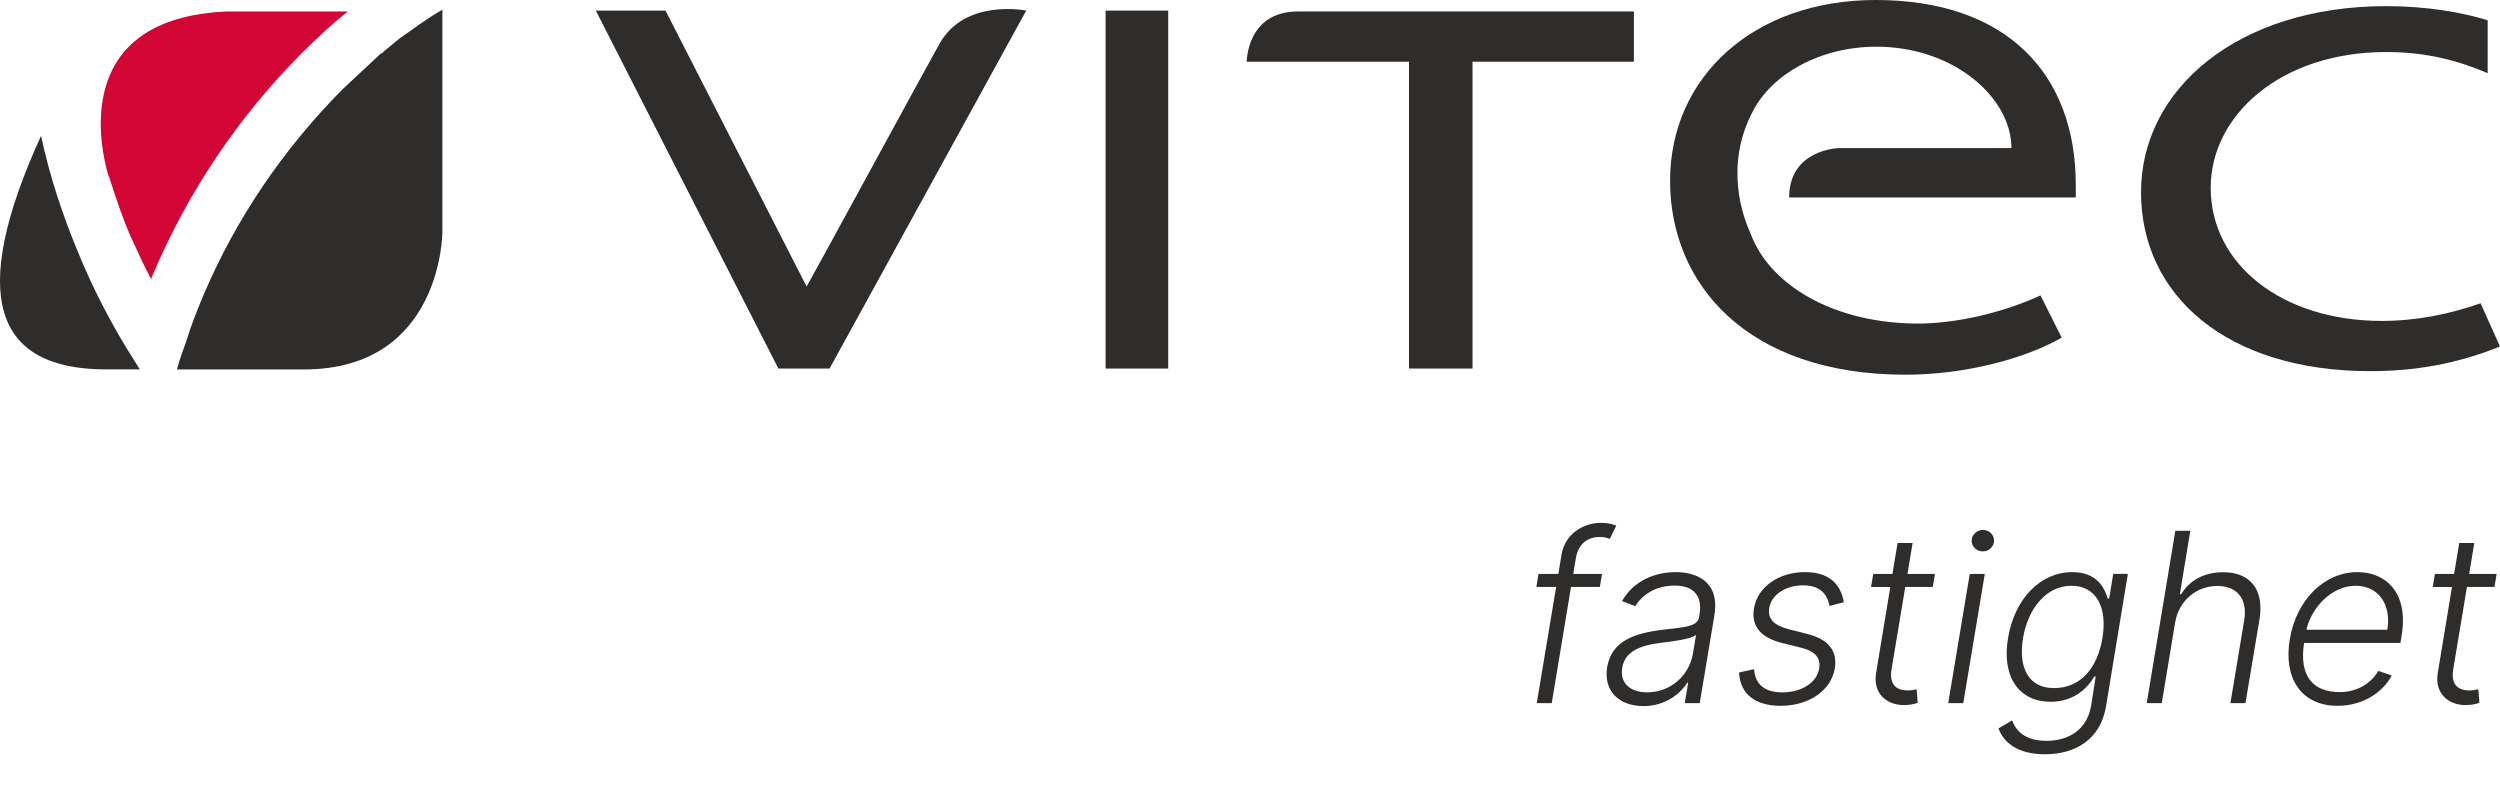
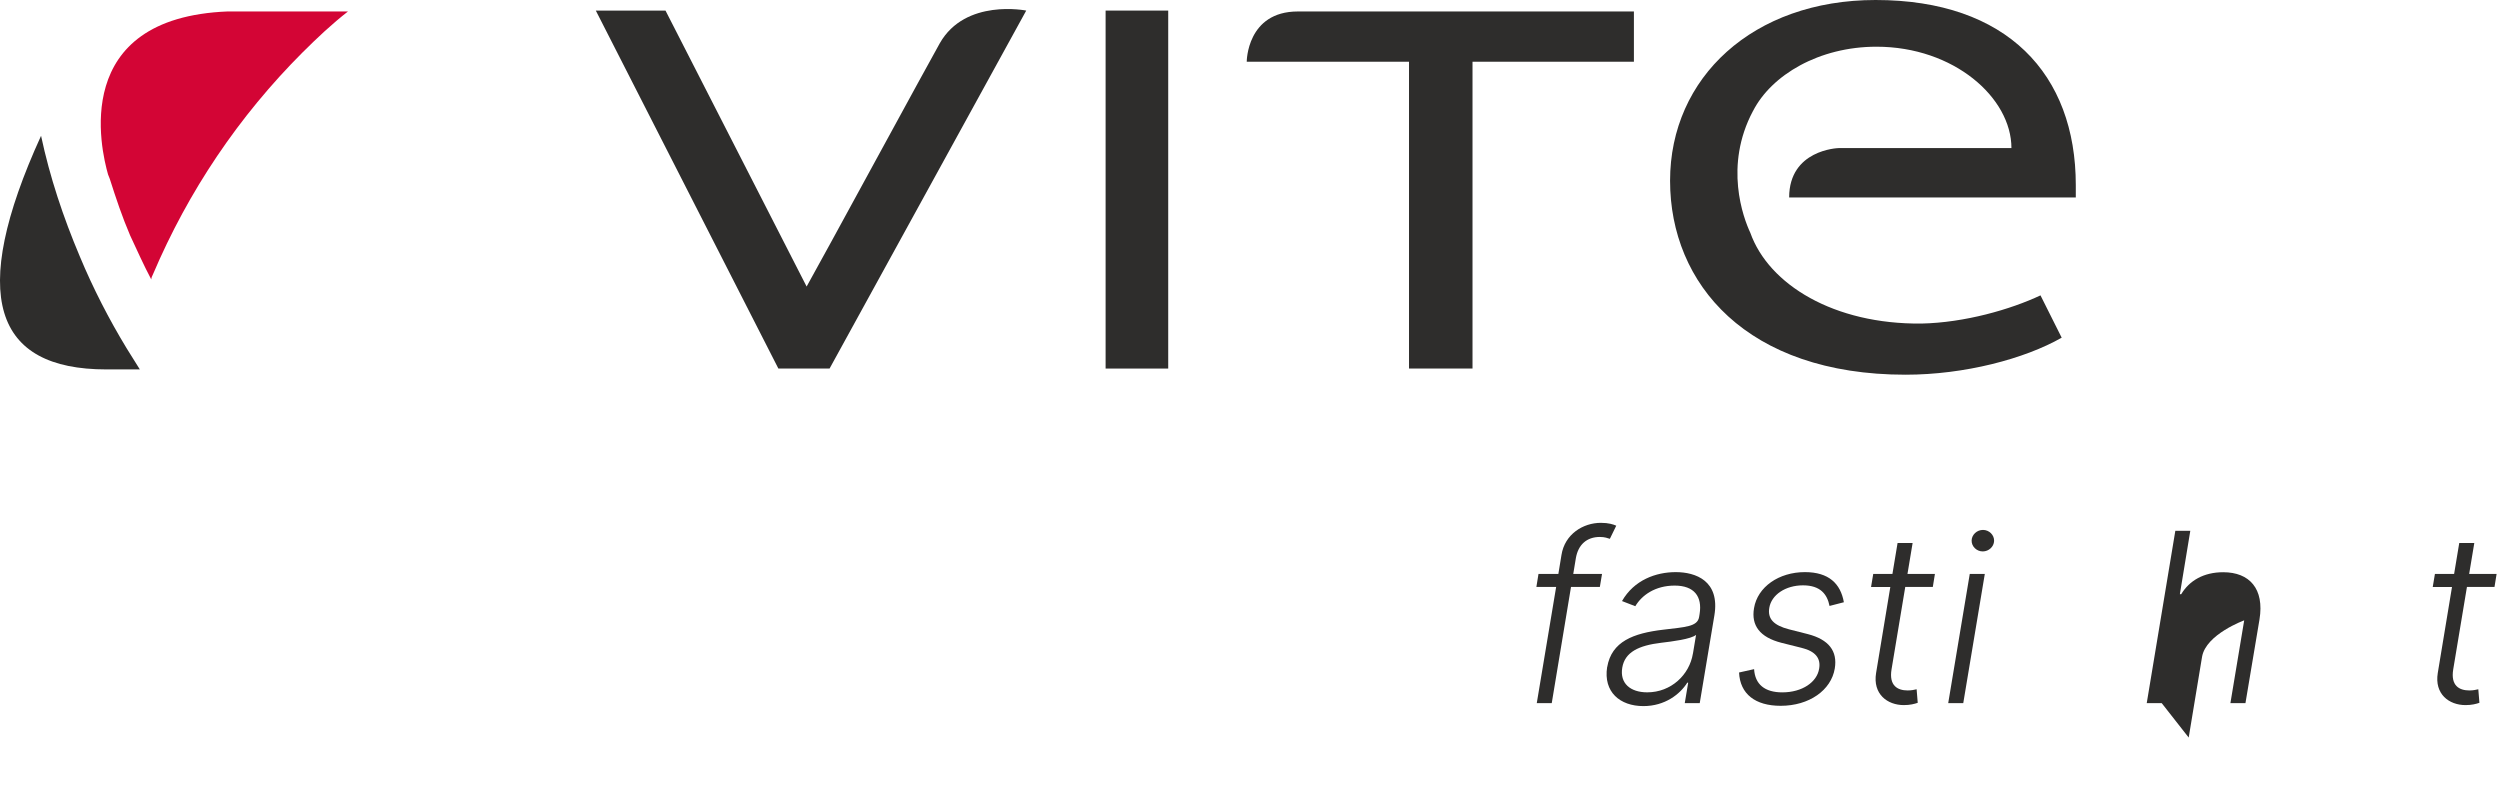
<svg xmlns="http://www.w3.org/2000/svg" id="Lager_1" viewBox="0 0 699.55 222.81">
  <defs>
    <style>.cls-1{fill:#2e2d2c;}.cls-1,.cls-2{stroke-width:0px;}.cls-2{fill:#d30535;}</style>
  </defs>
-   <path class="cls-1" d="m666.48,89.8c-27.89,0-47.88-15.79-47.88-37.25,0-20.23,19.5-37.99,49.11-37.99,10.86,0,19.75,2.22,28.39,5.92V5.67c-7.16-2.21-17.03-3.95-28.39-3.95-41.46,0-68.61,23.19-68.61,52.06s23.94,50.08,64.17,50.08c12.09,0,24.19-1.97,36.27-6.91l-5.42-12.09c-8.4,2.96-17.77,4.94-27.65,4.94" />
  <rect class="cls-1" x="309.37" y="2.96" width="17.52" height="100.17" />
  <path class="cls-1" d="m457.2,17.27h-45.16v85.85h-17.77V17.27h-45.41s0-14.06,14.31-14.06h94.03v14.06Z" />
  <path class="cls-1" d="m232.12,103.12h-14.32L166.72,2.96h19.5l39.49,77.22c2.96-5.18,35.53-65.13,37.27-68.09,7.15-12.59,24.18-9.13,24.18-9.13l-55.03,100.17Z" />
  <path class="cls-1" d="m490.52,31.08c5.18-10.12,18.51-18.01,34.55-18.01,21.72,0,37.77,14.31,37.77,28.37h-48.38c-.24,0-13.82.5-13.82,13.82h80.21v-3.46C580.85,20.72,561.59,0,524.83,0,490.52,0,467.32,21.71,467.32,50.58s21.47,54.27,65.89,54.27c16.53,0,33.32-4.44,43.69-10.36l-5.93-11.84c-8.39,3.95-21.22,7.64-33.32,7.89-24.43.24-42.7-10.86-47.88-25.41-1.97-4.2-7.4-18.75.74-34.05" />
  <path class="cls-2" d="m84.79,14.55c3.95-3.95,8.15-7.89,12.59-11.35h-33.56C19.39,4.93,28.27,41.94,30.24,48.84c.25.5.25.74.49,1.24,1.73,5.42,3.46,10.61,5.68,15.79,1.97,4.2,3.7,8.14,5.92,12.33,0-.49.25-.98.49-1.47,9.87-23.2,23.94-44.16,41.95-62.17" />
-   <path class="cls-1" d="m123.78,2.71c-4.69,2.71-8.89,5.92-12.09,8.14-1.48,1.24-2.97,2.47-4.2,3.46-.49.49-.74.74-.74.74v-.25c-3.7,3.46-7.4,6.91-11.1,10.37-16.54,16.78-29.62,36.02-38.75,57.49-1.73,4.19-3.46,8.38-4.69,12.58-.99,2.71-1.97,5.43-2.71,8.14h35.54c38.75,0,38.75-38.49,38.75-38.49V2.71Z" />
  <path class="cls-1" d="m35.43,97.45c-4.94-8.14-9.38-16.77-13.08-25.65-4.69-11.1-8.39-22.21-10.86-33.8C-9,82.89-1.59,103.37,29.75,103.37h9.38c-1.23-1.98-2.47-3.95-3.7-5.92" />
  <path class="cls-1" d="m447.65,164.24h-8.05l-5.39,32.51h-4.19l5.42-32.51h-5.53l.59-3.65h5.56l.87-5.3c.92-5.84,6.07-8.99,11.02-8.99,2.21,0,3.53.45,4.31.8l-1.79,3.67c-.64-.19-1.41-.52-2.8-.52-3.63,0-6.05,2.12-6.71,5.91l-.73,4.43h8.05l-.61,3.65Z" />
  <path class="cls-1" d="m449.73,186.65c1.22-7.16,7.32-9.46,15.68-10.45,6.14-.75,9.56-.82,10.03-3.53l.14-.85c.8-4.92-1.51-7.96-6.97-7.96s-9.18,2.68-11.02,5.77l-3.72-1.44c3.39-5.91,9.51-8.1,15.04-8.1s12.41,2.4,10.81,12.1l-4.1,24.56h-4.19l.96-5.72h-.26c-2,3.2-6.24,6.55-12.27,6.55-6.57,0-11.23-3.96-10.15-10.92Zm23.99-3.77l.87-5.23c-1.41,1.2-6.8,1.86-9.75,2.21-6.26.75-10.17,2.59-10.9,6.97-.73,4.38,2.26,6.9,6.99,6.9,6.69,0,11.82-4.92,12.78-10.85Z" />
  <path class="cls-1" d="m511.94,169.56c-.64-3.25-2.54-5.77-7.42-5.77s-8.85,2.64-9.44,6.31c-.52,3.06,1.25,4.9,5.53,6l5.27,1.34c5.84,1.51,8.33,4.73,7.53,9.61-1.01,6.1-7.18,10.45-15.14,10.45-7.11,0-11.37-3.3-11.65-9.32l4.21-.94c.26,4.26,2.99,6.5,7.89,6.5,5.58,0,9.72-2.87,10.31-6.62.52-2.94-1.06-4.9-4.92-5.84l-5.63-1.41c-6.05-1.55-8.5-4.85-7.67-9.7.99-5.96,6.97-10.08,14.24-10.08,6.66,0,9.98,3.2,10.9,8.43l-4.03,1.04Z" />
  <path class="cls-1" d="m540.83,164.24h-7.7l-3.84,23.07c-.75,4.54,1.67,5.89,4.52,5.89,1.11,0,1.86-.19,2.5-.33l.31,3.79c-.92.31-2.14.64-3.88.64-4.62,0-8.74-3.08-7.77-8.99l3.98-24.06h-5.39l.61-3.65h5.37l1.44-8.66h4.21l-1.44,8.66h7.68l-.59,3.65Z" />
  <path class="cls-1" d="m551.18,160.59h4.21l-6.03,36.16h-4.21l6.03-36.16Zm.52-9.37c.05-1.6,1.48-2.94,3.18-2.94s3.16,1.39,3.11,3.08c-.05,1.6-1.48,2.94-3.18,2.94s-3.16-1.39-3.11-3.08Z" />
-   <path class="cls-1" d="m559.21,203.82l3.81-2.24c1.06,2.75,3.39,5.72,9.63,5.72s11.37-3.13,12.5-9.87l1.27-8.15h-.38c-1.93,3.32-5.75,7.09-12.24,7.09-8.67,0-13.77-6.71-11.91-17.8,1.79-11,9.04-18.48,17.99-18.48,6.64,0,8.95,4.14,9.89,7.39h.42l1.13-6.9h4.1l-6.12,37.11c-1.55,9.21-8.55,13.37-17.09,13.37-7.42,0-11.54-3.13-13-7.25Zm29.1-25.31c1.41-8.48-1.65-14.6-8.71-14.6s-12.15,6.45-13.51,14.6c-1.37,8.29,1.46,14.03,8.66,14.03s12.12-5.3,13.56-14.03Z" />
-   <path class="cls-1" d="m604.89,196.75h-4.19l8-48.22h4.19l-2.92,17.73h.38c2.26-3.77,6.26-6.14,11.75-6.14,7.32,0,11.56,4.59,10.15,13.21l-3.93,23.43h-4.21l3.86-23.17c.99-5.96-1.93-9.63-7.53-9.63s-10.69,3.88-11.79,10.19l-3.74,22.6Z" />
-   <path class="cls-1" d="m640.73,178.88c1.81-10.95,9.58-18.79,18.95-18.79,7.84,0,14.36,5.67,12.34,17.75l-.33,2.07h-26.96c-1.41,9.06,2.28,13.75,9.96,13.75,5.18,0,8.9-2.68,10.83-5.93l3.74,1.29c-2.4,4.54-7.89,8.48-15.16,8.48-10.12,0-15.21-7.65-13.37-18.62Zm27.29-2.66c1.18-6.97-2.4-12.31-8.9-12.31s-12.27,5.89-13.75,12.31h22.65Z" />
+   <path class="cls-1" d="m604.89,196.75h-4.19l8-48.22h4.19l-2.92,17.73h.38c2.26-3.77,6.26-6.14,11.75-6.14,7.32,0,11.56,4.59,10.15,13.21l-3.93,23.43h-4.21l3.86-23.17s-10.69,3.88-11.79,10.19l-3.74,22.6Z" />
  <path class="cls-1" d="m698,164.24h-7.7l-3.84,23.07c-.75,4.54,1.67,5.89,4.52,5.89,1.11,0,1.86-.19,2.5-.33l.31,3.79c-.92.31-2.14.64-3.88.64-4.62,0-8.74-3.08-7.77-8.99l3.98-24.06h-5.39l.61-3.65h5.37l1.44-8.66h4.21l-1.44,8.66h7.68l-.59,3.65Z" />
</svg>